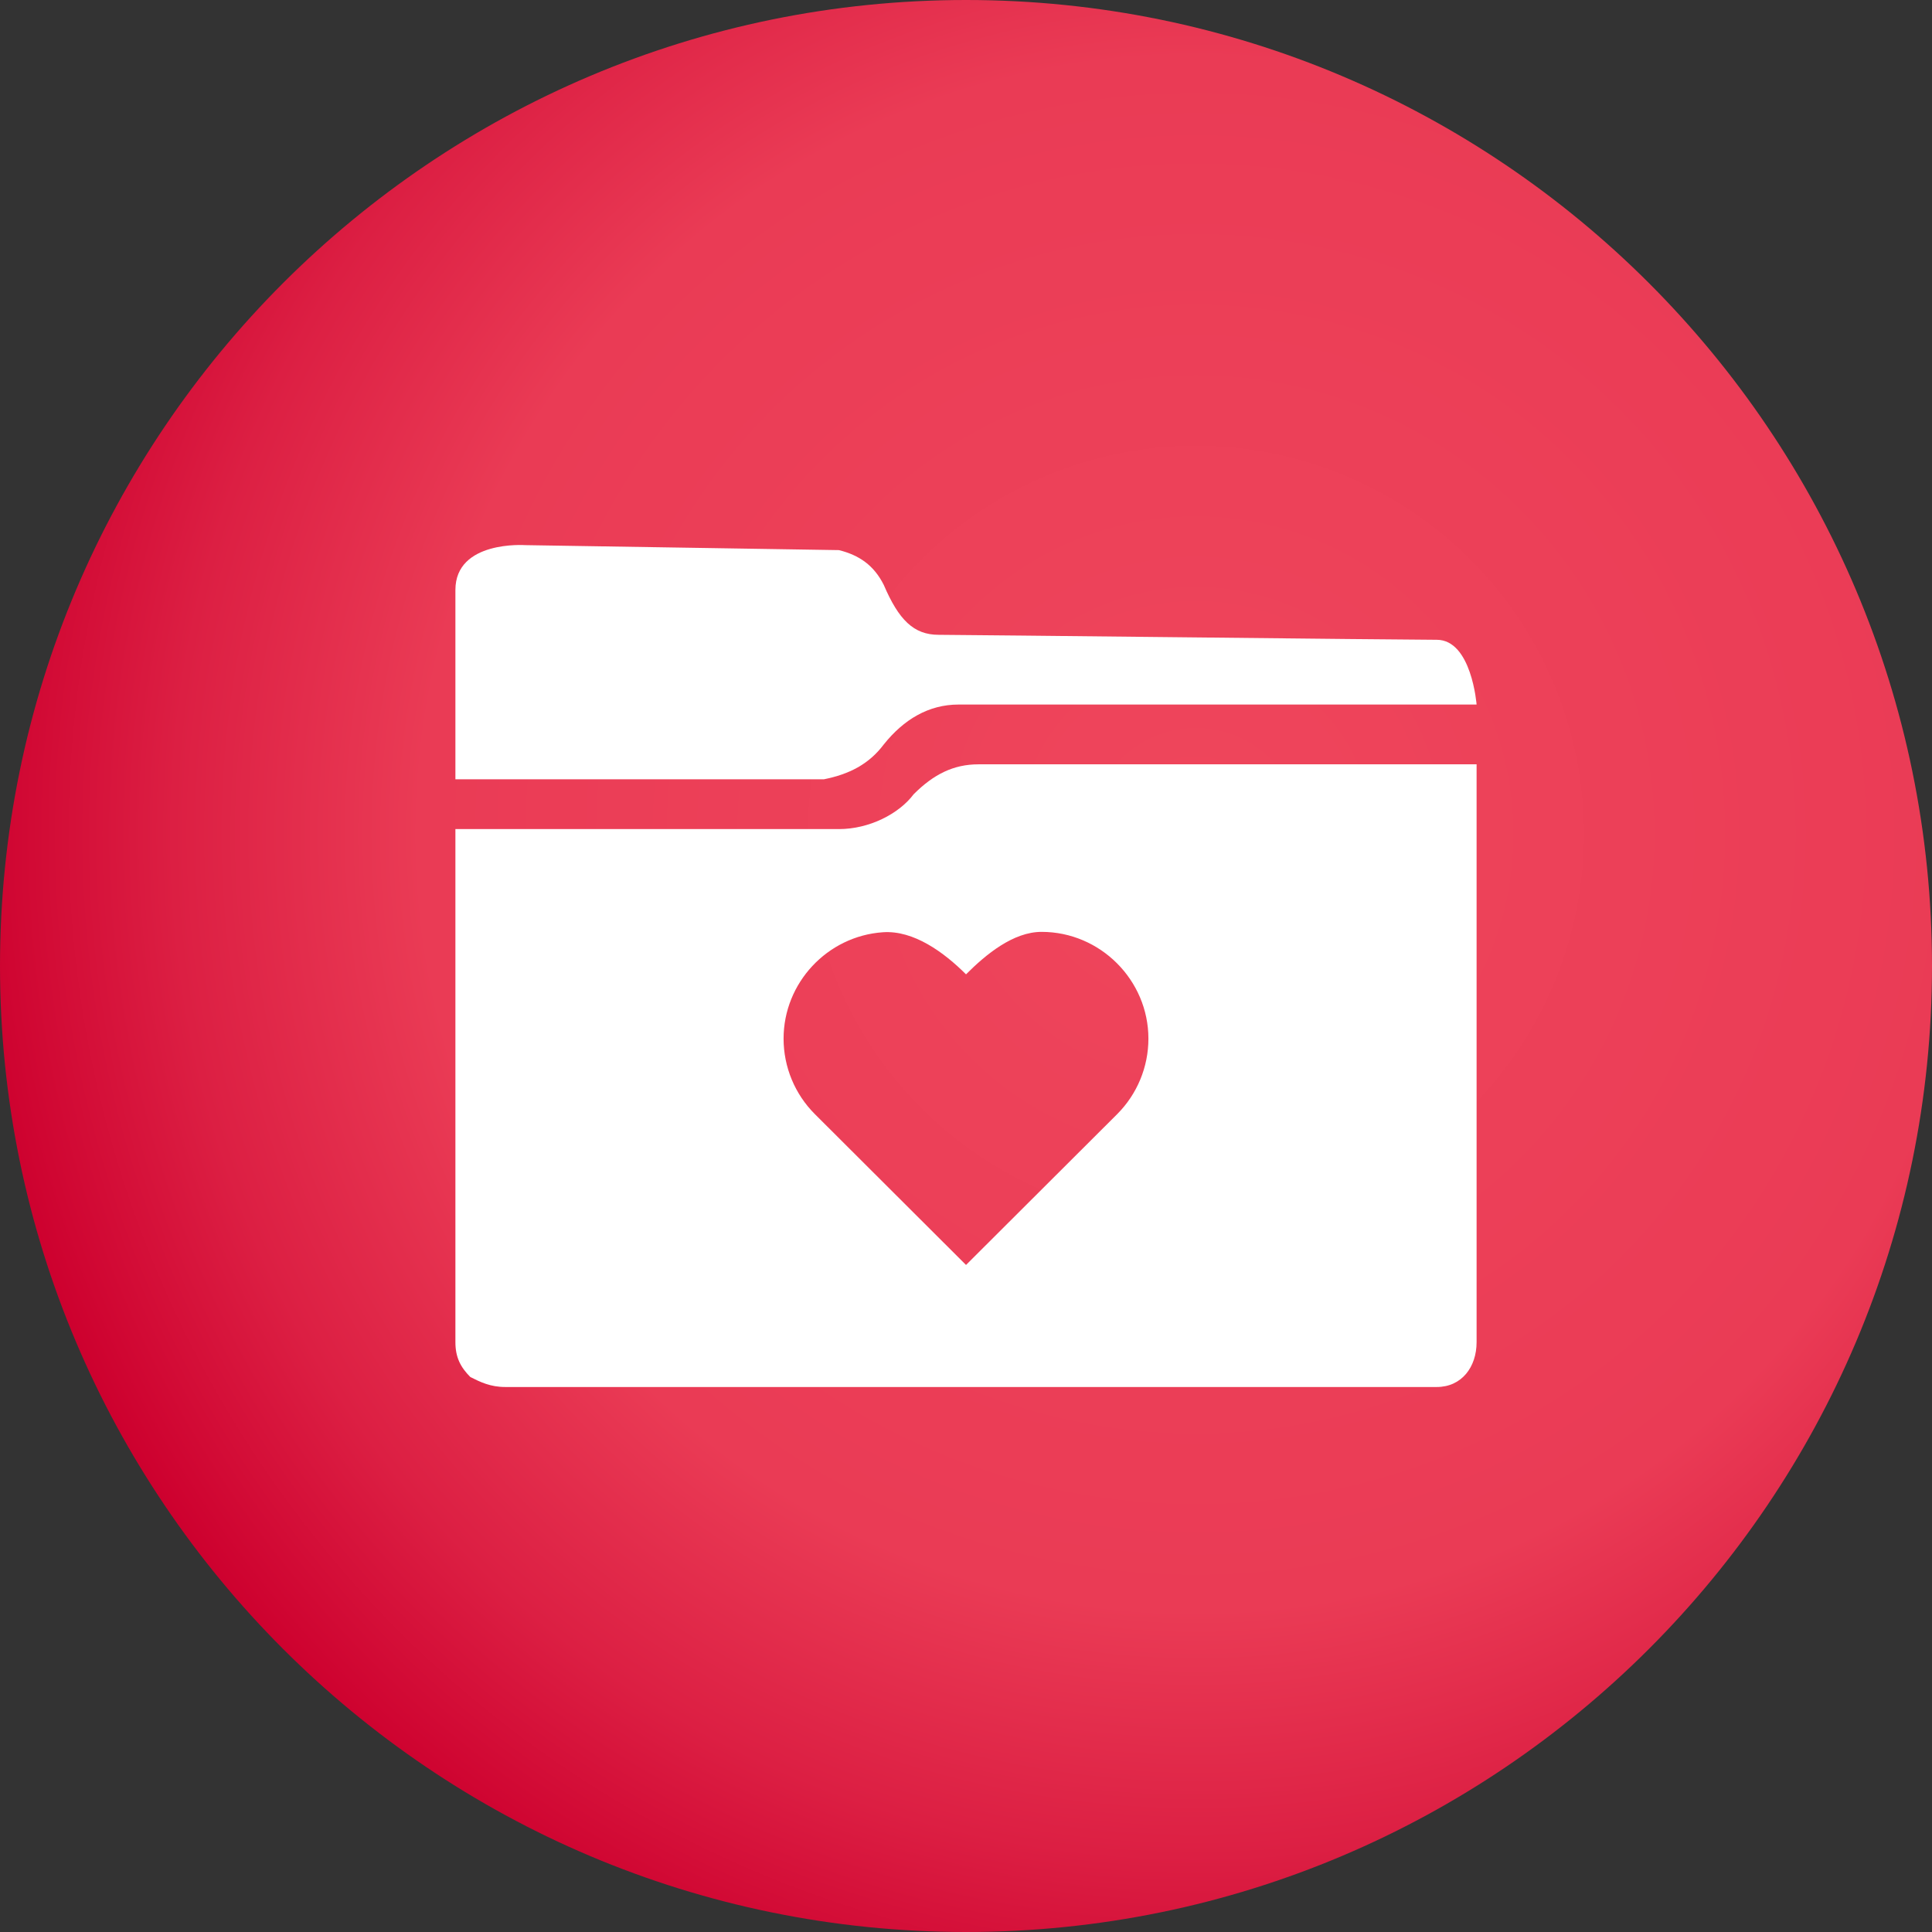
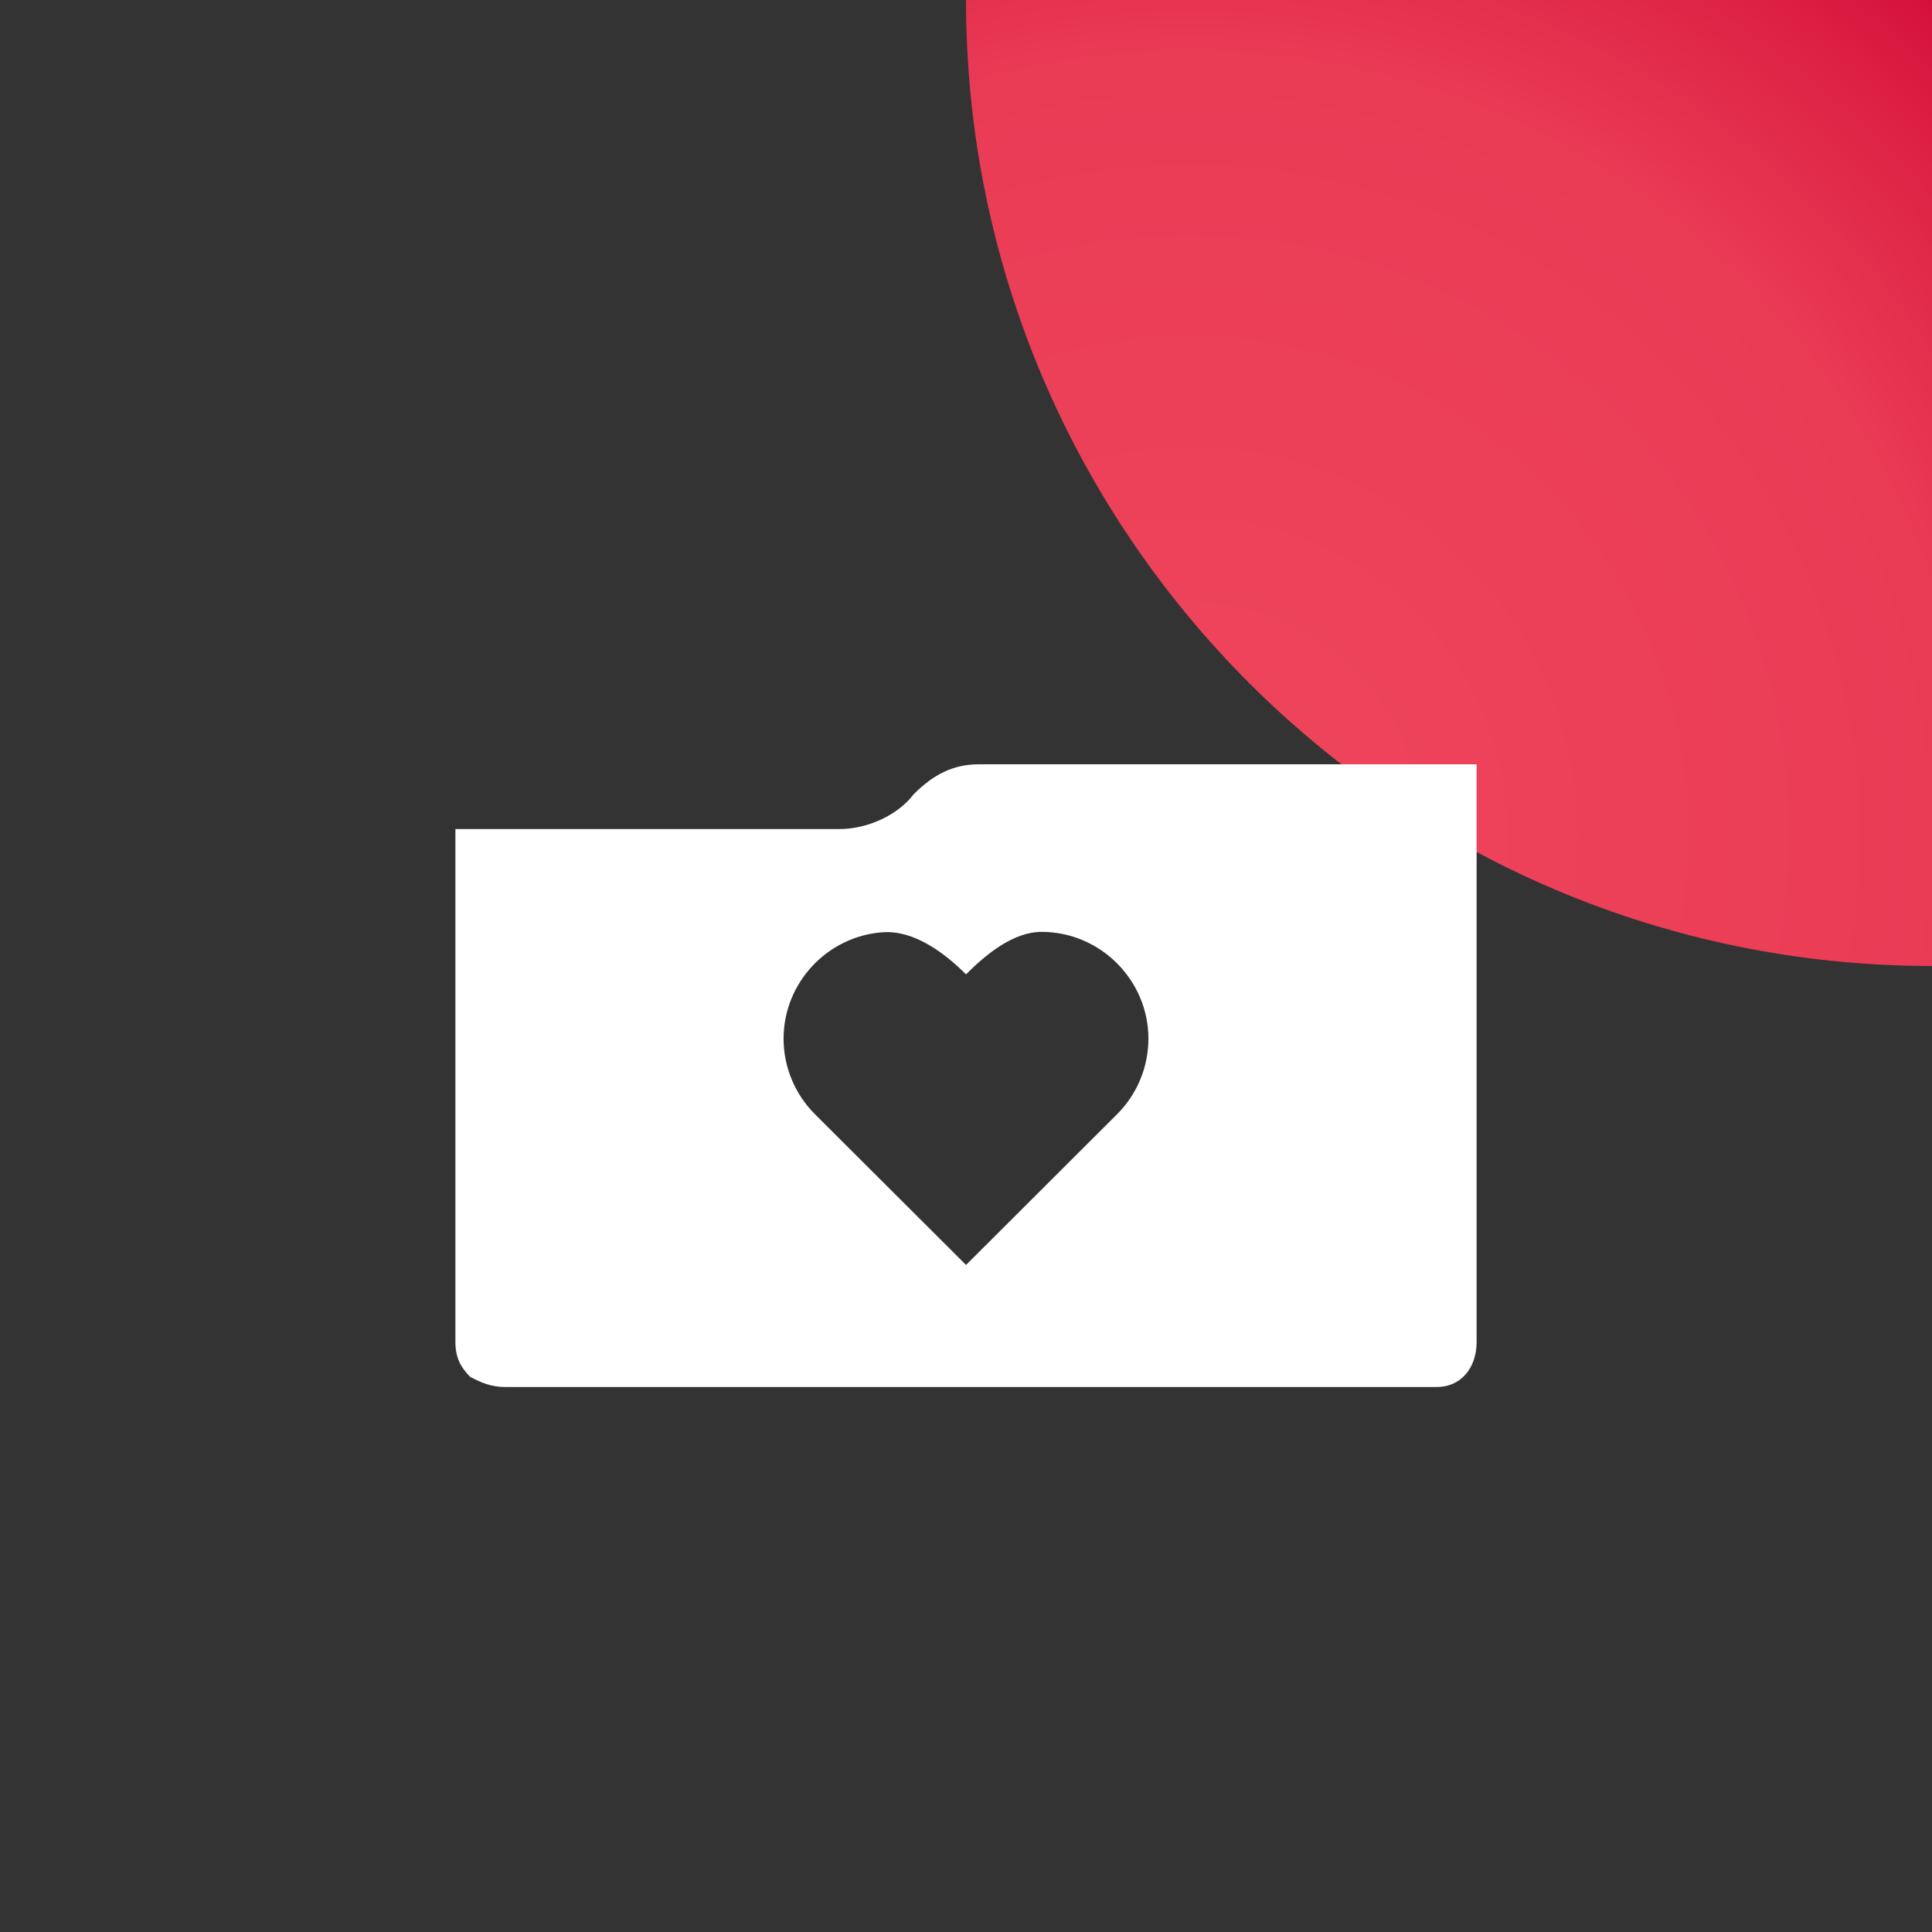
<svg xmlns="http://www.w3.org/2000/svg" xmlns:ns1="http://www.serif.com/" width="100%" height="100%" viewBox="0 0 2560 2560" xml:space="preserve" style="fill-rule:evenodd;clip-rule:evenodd;stroke-linejoin:round;stroke-miterlimit:2;">
  <rect x="0" y="0" width="2560" height="2560" fill="#333333" stroke="none" />
  <rect id="Artboard1" x="0" y="0" width="2560" height="2560" style="fill:none;" />
  <clipPath id="_clip1">
    <rect id="Artboard11" ns1:id="Artboard1" x="0" y="0" width="2560" height="2560" />
  </clipPath>
  <g clip-path="url(#_clip1)">
-     <path d="M2560,1280c0,706.451 -573.549,1280 -1280,1280c-706.451,0 -1280,-573.549 -1280,-1280c-0,-706.451 573.549,-1280 1280,-1280c706.451,0 1280,573.549 1280,1280Z" style="fill:url(#_Radial2);" />
+     <path d="M2560,1280c-706.451,0 -1280,-573.549 -1280,-1280c-0,-706.451 573.549,-1280 1280,-1280c706.451,0 1280,573.549 1280,1280Z" style="fill:url(#_Radial2);" />
    <g>
-       <path d="M1111.68,728.939c26.402,6.601 46.204,19.802 59.406,46.204c19.801,46.205 39.603,66.007 72.607,66.007c33.003,-0 613.858,6.6 660.063,6.6c46.204,0 52.805,85.809 52.805,85.809l-686.466,-0c-39.604,-0 -72.607,19.801 -99.009,52.805c-19.802,26.402 -46.205,39.603 -79.208,46.204l-488.447,0l0,-250.824c0,-66.006 92.409,-59.406 92.409,-59.406l415.84,6.601Z" style="fill:#fff;fill-rule:nonzero;" />
      <path d="M1296.5,1012.77l660.063,0l-0,765.673c-0,33.003 -19.802,59.406 -52.805,59.406l-1234.32,-0c-19.802,-0 -33.003,-6.601 -46.205,-13.201c-13.201,-13.202 -19.802,-26.403 -19.802,-46.205l0,-679.865l508.249,0c39.604,0 79.207,-19.802 99.009,-46.204c26.403,-26.403 52.805,-39.604 85.809,-39.604Zm-126.718,222.518c-73.648,5.134 -131.499,67.156 -131.499,140.984c0,37.479 14.91,73.461 41.418,99.956l200.339,199.899l200.338,-199.899c26.459,-26.517 41.335,-62.486 41.335,-99.947c-0,-77.627 -63.878,-141.504 -141.504,-141.504c-37.569,0 -73.634,29.681 -100.169,56.276c-29.062,-28.983 -69.318,-58.688 -110.258,-55.765Z" style="fill:#fff;" />
    </g>
  </g>
  <defs>
    <radialGradient id="_Radial2" cx="0" cy="0" r="1" gradientUnits="userSpaceOnUse" gradientTransform="matrix(-1216.14,1070.35,-1070.35,-1216.14,1581.39,1104.64)">
      <stop offset="0" style="stop-color:#ef465c;stop-opacity:1" />
      <stop offset="0.63" style="stop-color:#ea3b55;stop-opacity:1" />
      <stop offset="0.83" style="stop-color:#dc1f43;stop-opacity:1" />
      <stop offset="1" style="stop-color:#cd002e;stop-opacity:1" />
    </radialGradient>
  </defs>
</svg>